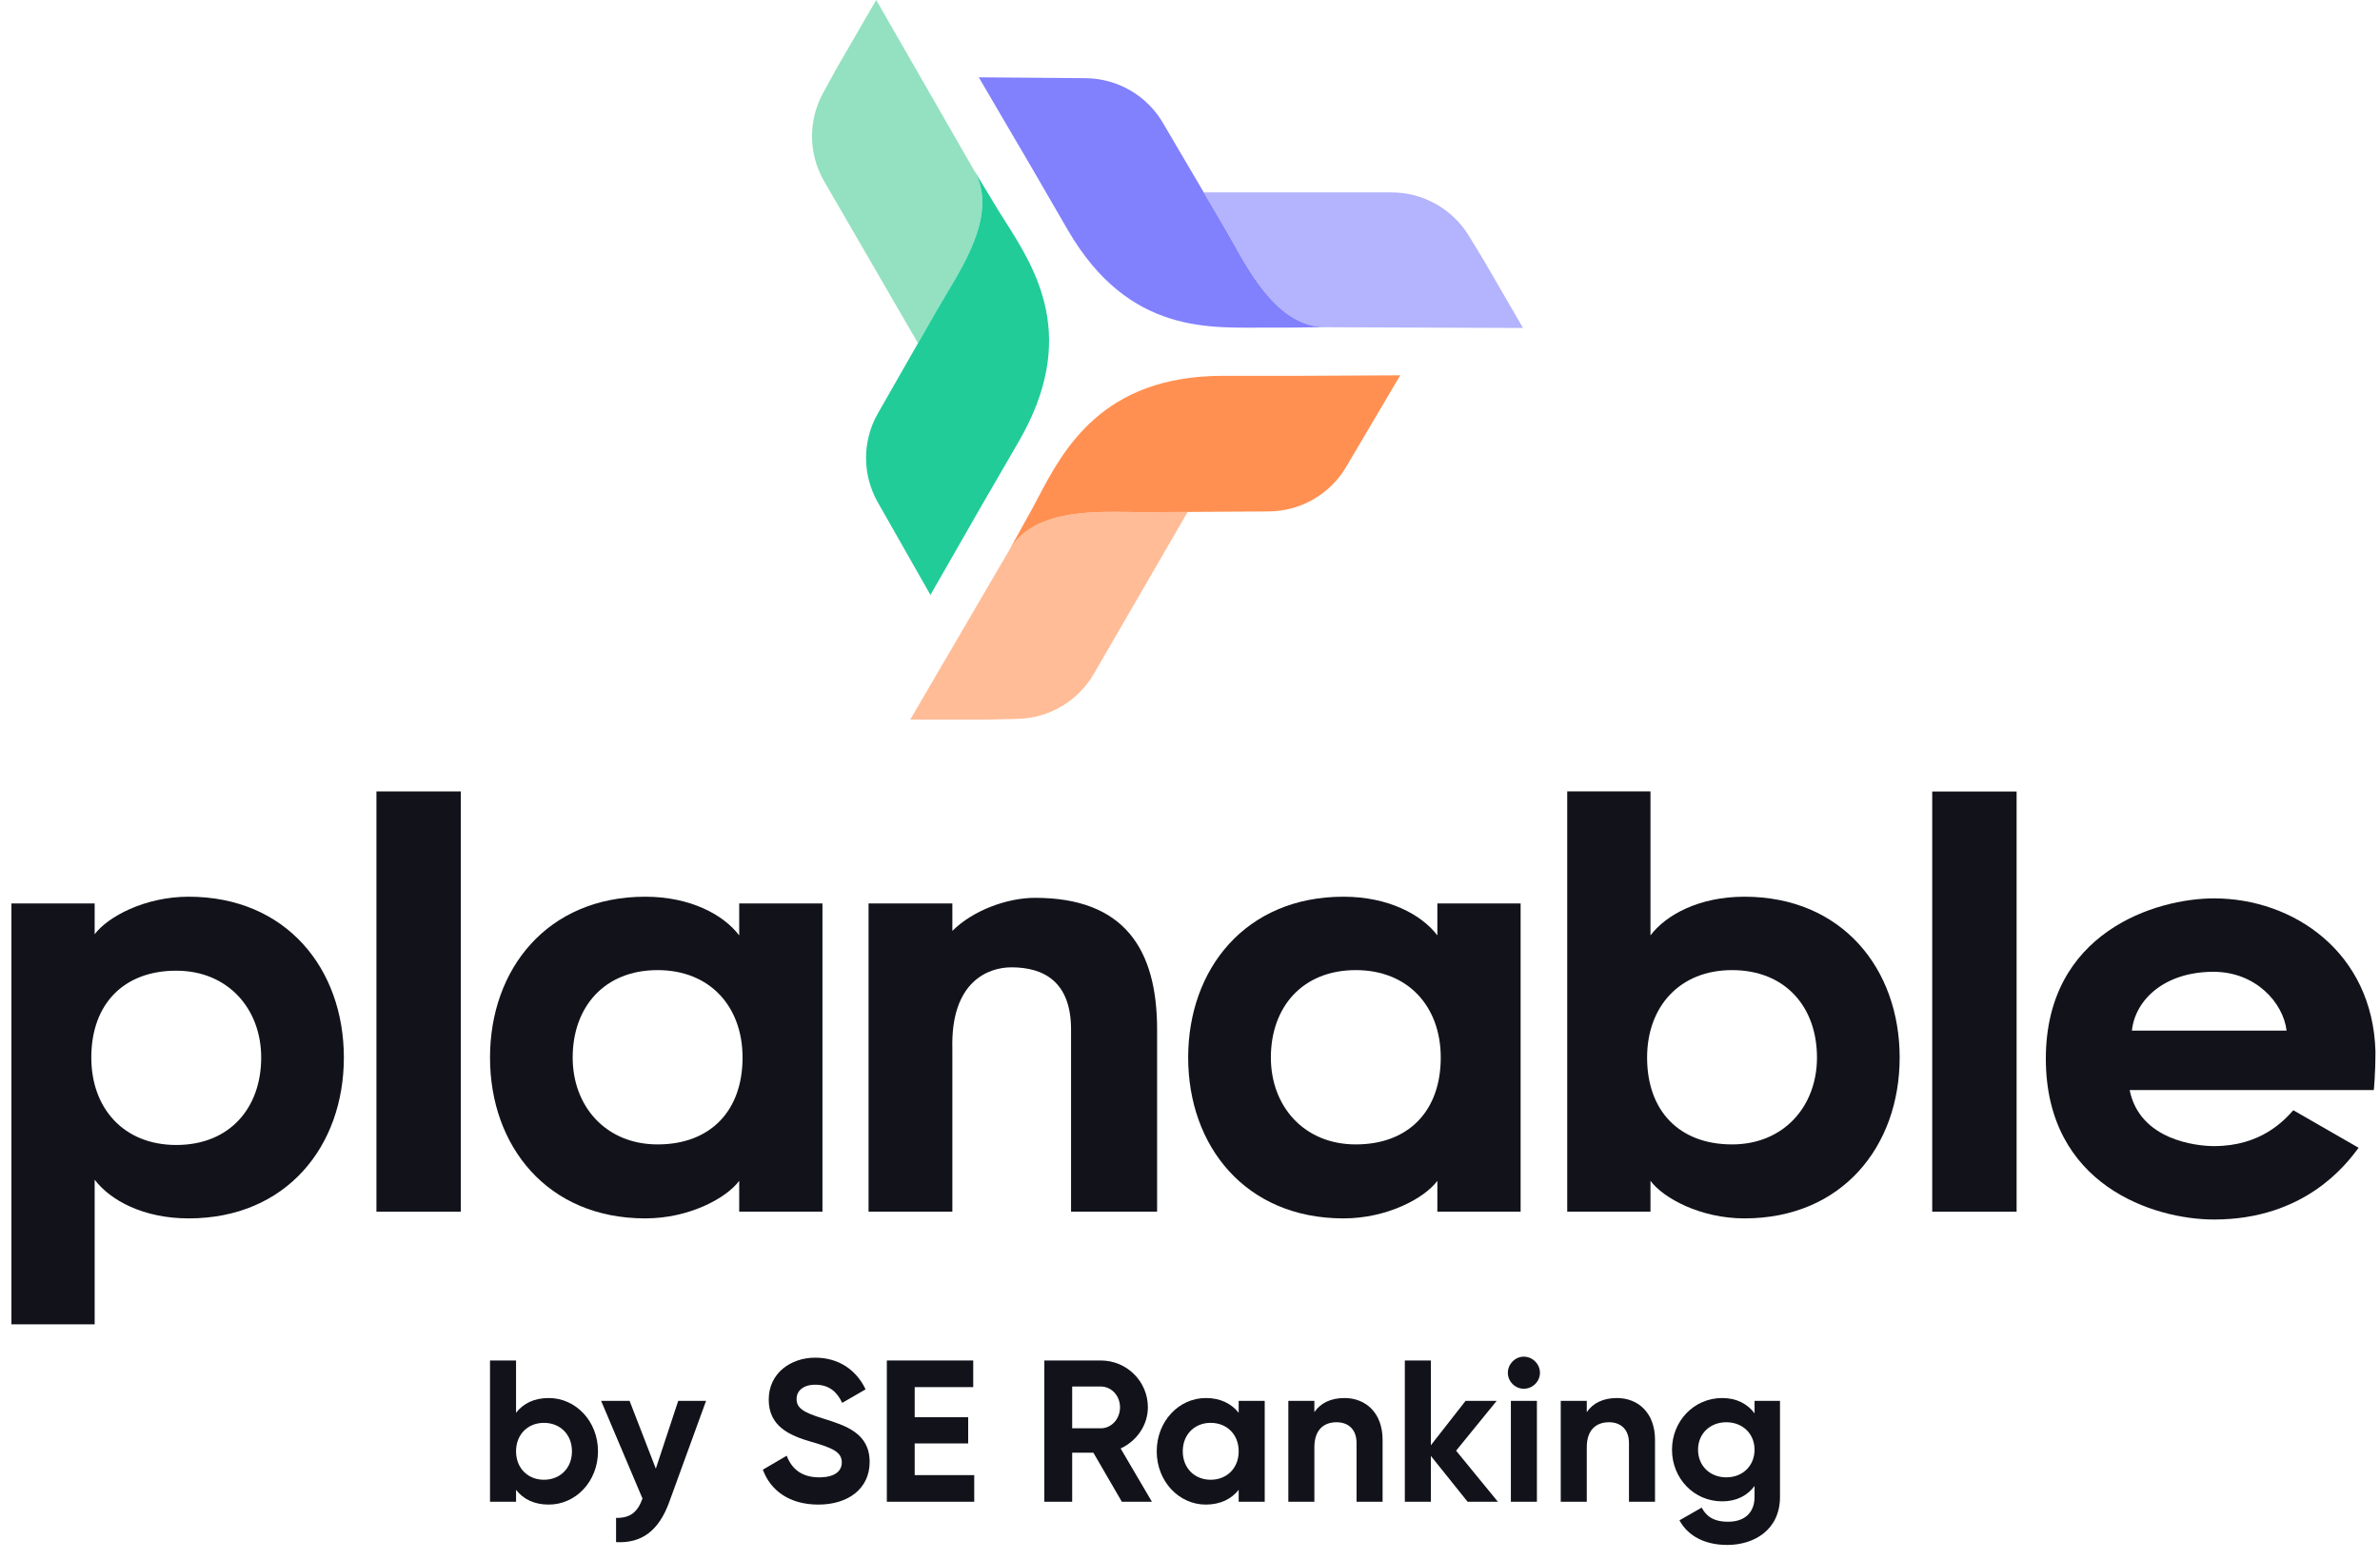
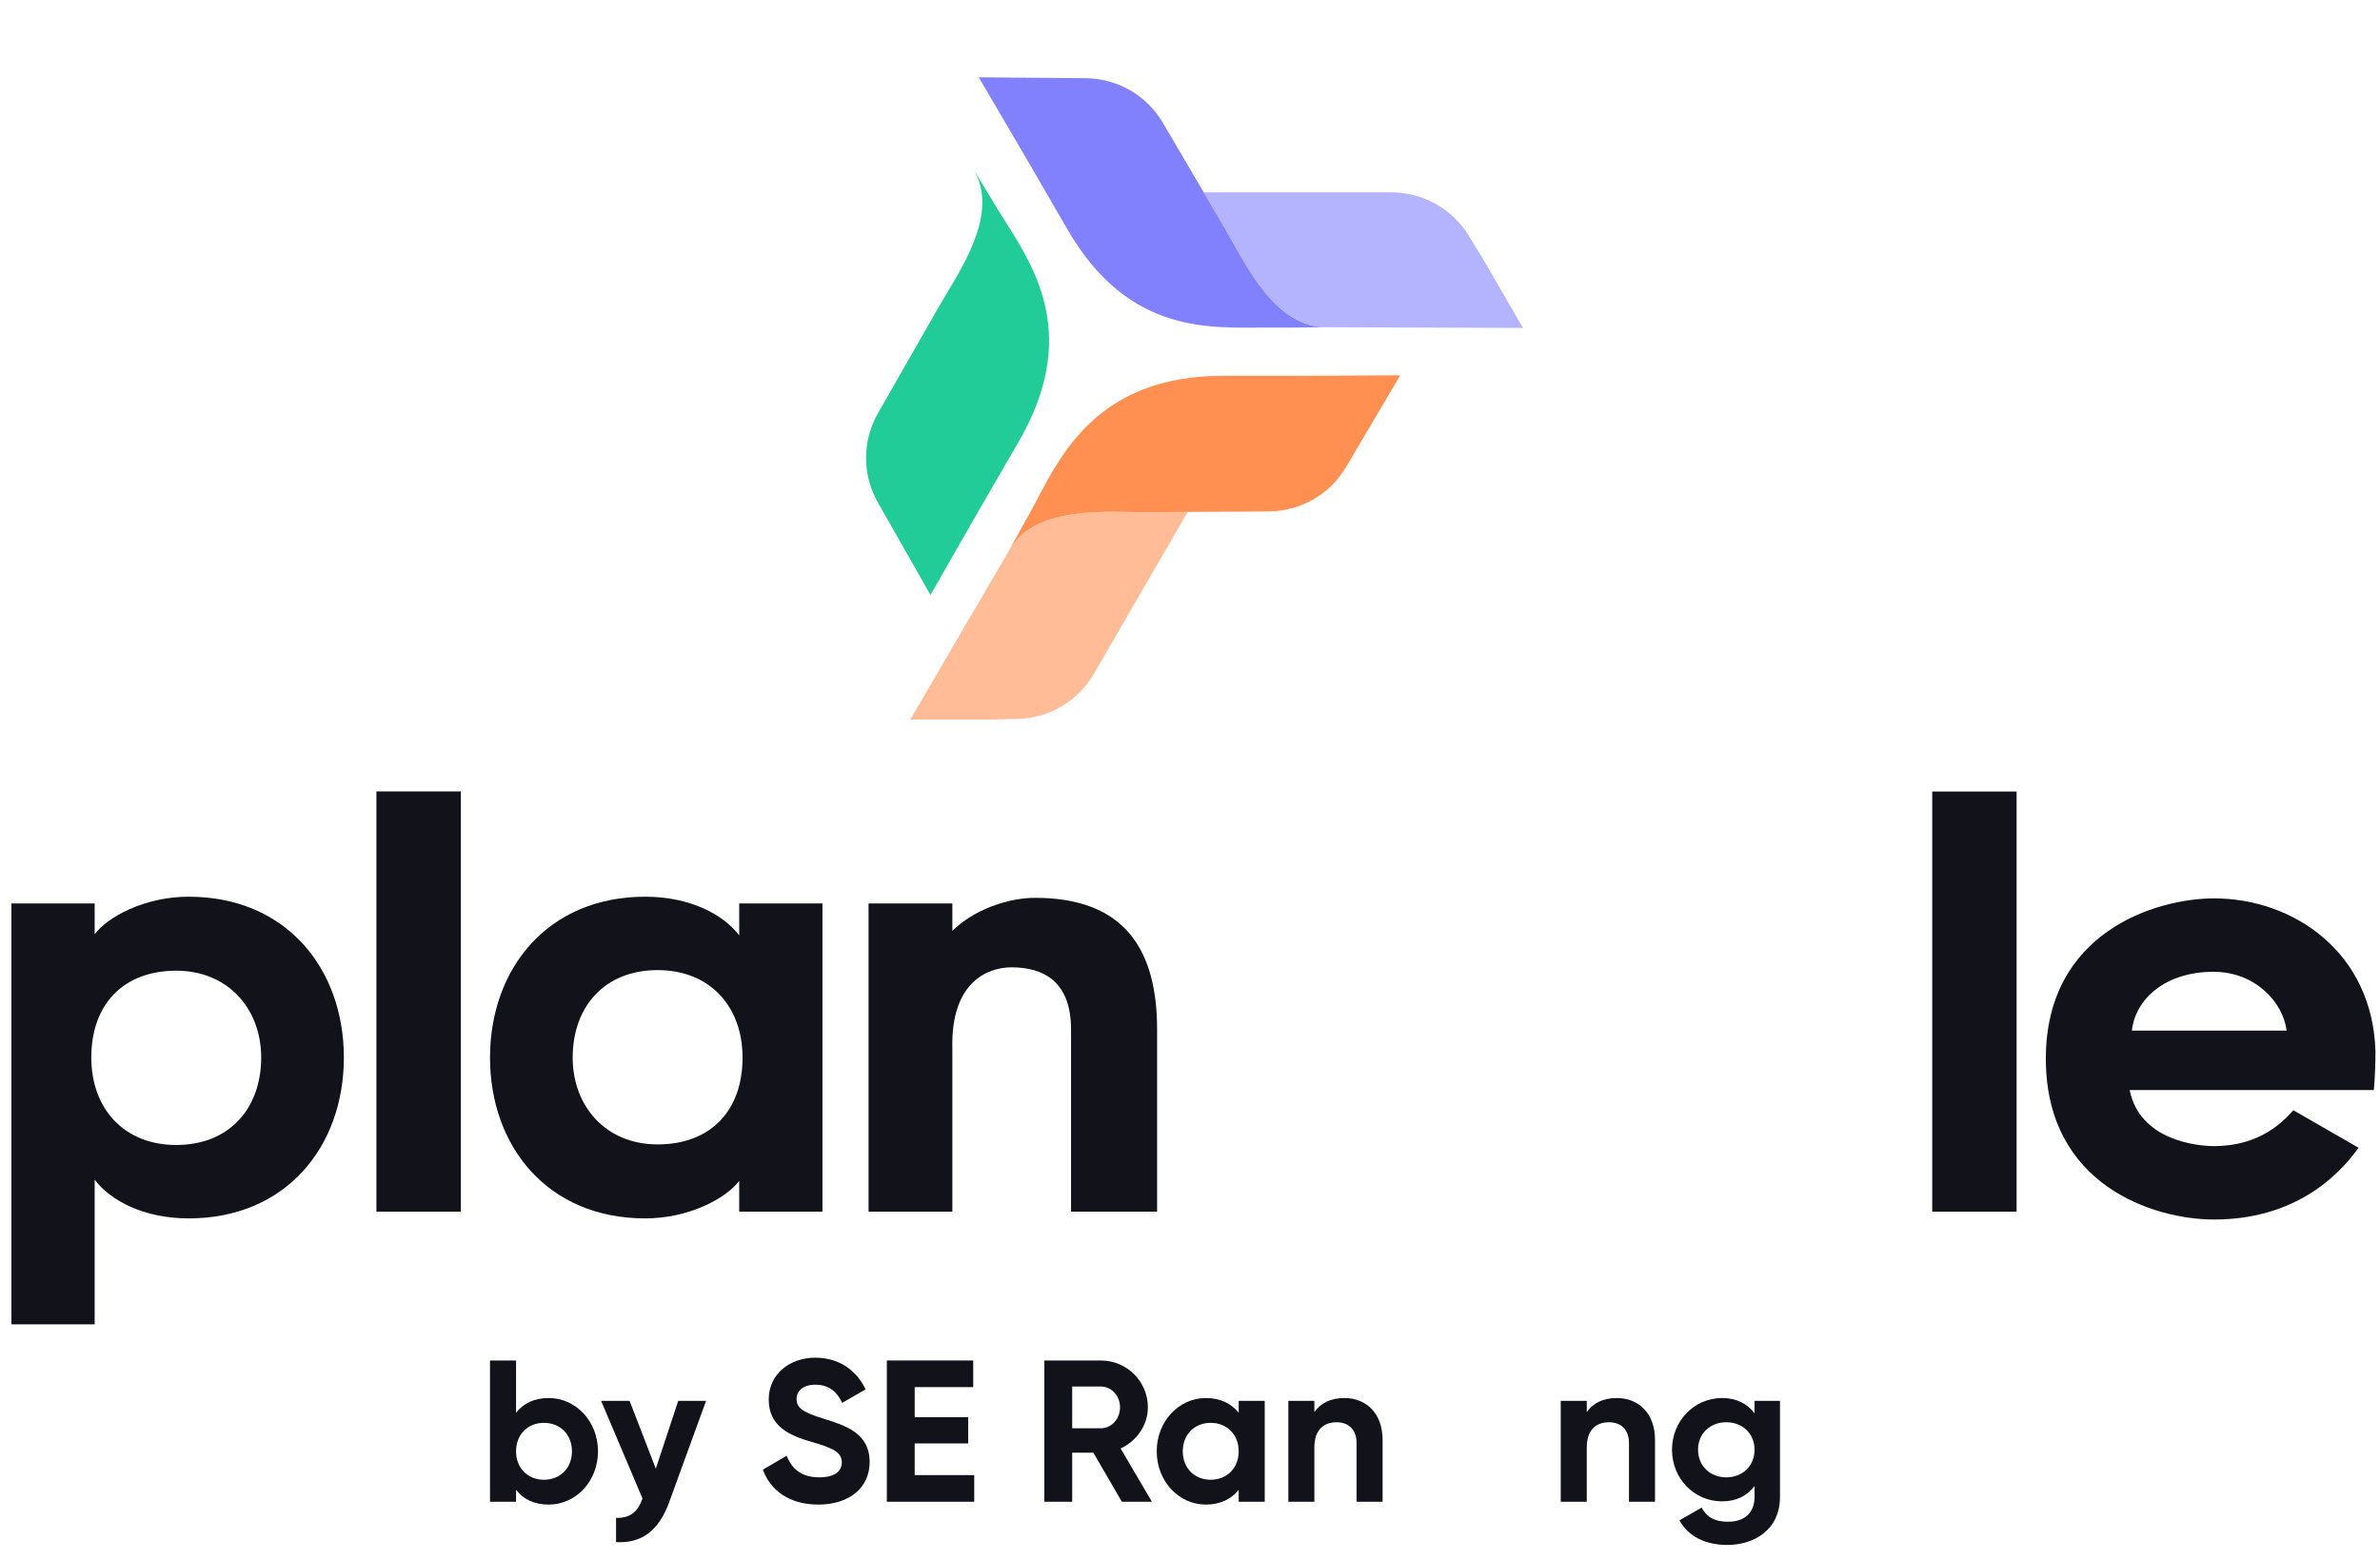
<svg xmlns="http://www.w3.org/2000/svg" width="151" height="99" viewBox="0 0 151 99" fill="none">
  <path d="M34.816 88.717C36.532 88.717 37.94 90.19 37.94 92.098C37.94 94.006 36.532 95.479 34.816 95.479C33.881 95.479 33.202 95.133 32.741 94.544V95.299H31.089V86.335H32.741V89.652C33.202 89.063 33.881 88.717 34.816 88.717ZM34.508 93.903C35.533 93.903 36.288 93.173 36.288 92.098C36.288 91.022 35.533 90.292 34.508 90.292C33.496 90.292 32.741 91.022 32.741 92.098C32.741 93.173 33.496 93.903 34.508 93.903Z" fill="#12131A" />
  <path d="M43.03 88.896H44.797L42.467 95.299C41.801 97.143 40.712 97.95 39.086 97.861V96.324C39.995 96.337 40.456 95.952 40.763 95.094L38.138 88.896H39.944L41.609 93.199L43.03 88.896Z" fill="#12131A" />
  <path d="M51.923 95.479C50.091 95.479 48.888 94.595 48.401 93.263L49.912 92.379C50.232 93.212 50.86 93.75 51.974 93.75C53.037 93.75 53.408 93.302 53.408 92.802C53.408 92.136 52.806 91.88 51.474 91.496C50.104 91.099 48.772 90.522 48.772 88.819C48.772 87.129 50.181 86.156 51.718 86.156C53.191 86.156 54.317 86.911 54.919 88.166L53.434 89.024C53.114 88.346 52.627 87.872 51.718 87.872C50.975 87.872 50.54 88.256 50.54 88.768C50.54 89.319 50.885 89.613 52.243 90.023C53.664 90.471 55.175 90.945 55.175 92.776C55.175 94.454 53.831 95.479 51.923 95.479Z" fill="#12131A" />
  <path d="M58.033 93.609H61.811V95.299H56.266V86.335H61.747V88.025H58.033V89.933H61.426V91.598H58.033V93.609Z" fill="#12131A" />
  <path d="M71.176 95.299L69.37 92.187H68.025V95.299H66.258V86.335H69.844C71.496 86.335 72.828 87.667 72.828 89.306C72.828 90.433 72.123 91.445 71.099 91.918L73.084 95.299H71.176ZM68.025 87.987V90.638H69.844C70.51 90.638 71.06 90.049 71.06 89.306C71.06 88.563 70.51 87.987 69.844 87.987H68.025Z" fill="#12131A" />
  <path d="M78.589 88.896H80.241V95.299H78.589V94.544C78.128 95.12 77.436 95.479 76.501 95.479C74.798 95.479 73.389 94.006 73.389 92.098C73.389 90.19 74.798 88.717 76.501 88.717C77.436 88.717 78.128 89.075 78.589 89.652V88.896ZM76.809 93.903C77.833 93.903 78.589 93.173 78.589 92.098C78.589 91.022 77.833 90.292 76.809 90.292C75.797 90.292 75.041 91.022 75.041 92.098C75.041 93.173 75.797 93.903 76.809 93.903Z" fill="#12131A" />
  <path d="M85.299 88.717C86.656 88.717 87.719 89.665 87.719 91.368V95.299H86.067V91.573C86.067 90.702 85.542 90.254 84.8 90.254C83.993 90.254 83.391 90.727 83.391 91.842V95.299H81.739V88.896H83.391V89.613C83.775 89.037 84.441 88.717 85.299 88.717Z" fill="#12131A" />
-   <path d="M95.034 95.299H93.113L90.782 92.392V95.299H89.13V86.335H90.782V91.713L92.985 88.896H94.957L92.383 92.059L95.034 95.299Z" fill="#12131A" />
-   <path d="M96.678 88.128C96.127 88.128 95.666 87.667 95.666 87.116C95.666 86.565 96.127 86.092 96.678 86.092C97.241 86.092 97.703 86.565 97.703 87.116C97.703 87.667 97.241 88.128 96.678 88.128ZM95.858 95.299V88.896H97.51V95.299H95.858Z" fill="#12131A" />
  <path d="M102.583 88.717C103.94 88.717 105.003 89.665 105.003 91.368V95.299H103.351V91.573C103.351 90.702 102.826 90.254 102.083 90.254C101.276 90.254 100.674 90.727 100.674 91.842V95.299H99.022V88.896H100.674V89.613C101.059 89.037 101.725 88.717 102.583 88.717Z" fill="#12131A" />
  <path d="M111.318 88.896H112.932V94.992C112.932 97.092 111.28 98.04 109.59 98.04C108.219 98.04 107.118 97.515 106.554 96.478L107.963 95.671C108.232 96.17 108.655 96.567 109.641 96.567C110.678 96.567 111.318 96.004 111.318 94.992V94.3C110.87 94.902 110.179 95.274 109.269 95.274C107.451 95.274 106.081 93.801 106.081 91.995C106.081 90.202 107.451 88.717 109.269 88.717C110.179 88.717 110.87 89.088 111.318 89.69V88.896ZM109.525 93.75C110.563 93.75 111.318 93.02 111.318 91.995C111.318 90.984 110.563 90.254 109.525 90.254C108.488 90.254 107.733 90.984 107.733 91.995C107.733 93.02 108.488 93.75 109.525 93.75Z" fill="#12131A" />
  <path fill-rule="evenodd" clip-rule="evenodd" d="M0.725 57.331H6.006V59.287C6.827 58.184 9.183 56.904 11.966 56.904C18.177 56.904 21.817 61.492 21.817 67.111C21.817 72.73 18.177 77.318 11.966 77.318C9.111 77.318 7.006 76.18 6.006 74.864V84.042H0.725V57.331ZM11.182 61.599C7.863 61.599 5.793 63.697 5.793 67.111C5.793 70.347 7.863 72.659 11.182 72.659C14.572 72.659 16.571 70.312 16.571 67.111C16.571 64.017 14.465 61.599 11.182 61.599Z" fill="#12131A" />
  <path d="M23.883 76.892H29.236V50.223H23.883V76.892Z" fill="#12131A" />
  <path fill-rule="evenodd" clip-rule="evenodd" d="M52.181 76.891H46.899V74.935C46.078 76.038 43.722 77.318 40.939 77.318C34.729 77.318 31.089 72.73 31.089 67.111C31.089 61.492 34.729 56.904 40.939 56.904C43.794 56.904 45.9 58.042 46.899 59.358V57.331H52.181V76.891ZM41.724 72.623C45.042 72.623 47.112 70.525 47.112 67.111C47.112 63.874 45.042 61.562 41.724 61.562C38.333 61.562 36.334 63.91 36.334 67.111C36.334 70.205 38.44 72.623 41.724 72.623Z" fill="#12131A" />
  <path d="M65.669 56.975C63.92 56.975 61.743 57.757 60.423 59.073V57.331H55.105V76.891H60.423V66.542C60.316 62.274 62.707 61.385 64.17 61.385C66.24 61.385 67.953 62.31 67.953 65.333V76.891H73.413V65.333C73.413 60.247 71.343 56.975 65.669 56.975Z" fill="#12131A" />
-   <path fill-rule="evenodd" clip-rule="evenodd" d="M96.476 76.891H91.194V74.935C90.373 76.038 88.018 77.318 85.234 77.318C79.024 77.318 75.384 72.73 75.384 67.111C75.384 61.492 79.024 56.904 85.234 56.904C88.089 56.904 90.195 58.042 91.194 59.358V57.331H96.476V76.891ZM86.02 72.623C89.339 72.623 91.409 70.525 91.409 67.111C91.409 63.874 89.339 61.562 86.02 61.562C82.629 61.562 80.631 63.91 80.631 67.111C80.631 70.205 82.736 72.623 86.02 72.623Z" fill="#12131A" />
-   <path fill-rule="evenodd" clip-rule="evenodd" d="M104.715 74.935V76.891H99.433V50.219H104.715V59.357C105.714 58.041 107.82 56.904 110.675 56.904C116.885 56.904 120.525 61.491 120.525 67.111C120.525 72.73 116.885 77.318 110.675 77.318C107.892 77.318 105.536 76.037 104.715 74.935ZM109.89 61.562C106.571 61.562 104.501 63.874 104.501 67.11C104.501 70.525 106.571 72.623 109.89 72.623C113.173 72.623 115.279 70.204 115.279 67.11C115.279 63.91 113.281 61.562 109.89 61.562Z" fill="#12131A" />
  <path d="M122.591 76.892H127.944V50.229H122.591V76.892Z" fill="#12131A" />
  <path fill-rule="evenodd" clip-rule="evenodd" d="M149.642 72.836C148.857 73.903 146.216 77.389 140.47 77.389C136.651 77.389 129.799 75.219 129.799 67.181C129.799 59.144 136.794 57.01 140.47 57.01C145.502 57.01 150.534 60.424 150.712 66.719C150.712 68.213 150.606 69.173 150.606 69.173H135.117C135.759 72.374 139.399 72.73 140.47 72.73C143.432 72.73 144.895 71.129 145.502 70.454L149.642 72.836ZM145.074 65.403C144.859 63.625 143.111 61.669 140.434 61.669C137.365 61.669 135.473 63.411 135.259 65.403H145.074Z" fill="#12131A" />
  <path d="M57.751 45.662C58.263 44.777 59.668 42.378 61.069 39.983C62.368 37.764 63.619 35.626 64.027 34.922C65.491 32.394 69.111 32.45 71.737 32.491C72.145 32.498 72.528 32.504 72.876 32.499L75.352 32.487L69.398 42.763C68.397 44.491 66.564 45.574 64.562 45.62L62.745 45.662H57.751Z" fill="#FFBC97" />
  <path d="M85.403 29.636L88.838 23.817L82.382 23.849L82.382 23.849H77.59C69.921 23.849 67.457 28.542 65.821 31.656C65.6 32.076 65.395 32.467 65.194 32.814C64.542 33.989 64.026 34.922 64.026 34.922C65.491 32.394 69.111 32.45 71.736 32.491C72.144 32.498 72.528 32.504 72.876 32.499L75.351 32.487L80.494 32.455C82.514 32.442 84.379 31.372 85.403 29.636Z" fill="#FF9052" />
-   <path d="M55.591 0C56.104 0.885 57.487 3.297 58.868 5.704C60.147 7.934 61.379 10.083 61.787 10.787C63.252 13.315 61.393 16.411 60.045 18.656C59.835 19.005 59.638 19.333 59.468 19.635L58.241 21.778L52.287 11.501C51.286 9.773 51.262 7.65 52.222 5.9L53.094 4.31L55.591 0Z" fill="#93E1C1" />
  <path d="M63.729 13.969C63.474 13.569 63.237 13.196 63.036 12.849C62.34 11.699 61.788 10.788 61.788 10.788C63.253 13.316 61.394 16.412 60.045 18.657C59.836 19.006 59.639 19.334 59.468 19.636L58.242 21.779L55.698 26.233C54.699 27.982 54.697 30.127 55.693 31.878L59.032 37.753L62.233 32.165L64.629 28.03C68.463 21.412 65.736 17.124 63.729 13.969Z" fill="#21CC99" />
  <path d="M96.627 20.812C95.601 20.812 92.813 20.8 90.031 20.788C87.453 20.777 84.97 20.766 84.154 20.766C81.225 20.766 79.464 17.614 78.187 15.328C77.989 14.972 77.802 14.638 77.624 14.34L76.376 12.21L88.283 12.21C90.285 12.21 92.143 13.25 93.184 14.954L94.129 16.502L96.627 20.812Z" fill="#B3B3FE" />
  <path d="M68.873 4.961L62.098 4.906L65.353 10.462L67.749 14.598C71.66 21.329 76.922 20.767 80.426 20.79C80.927 20.793 81.355 20.79 81.757 20.79C83.104 20.765 84.154 20.767 84.154 20.767C81.225 20.767 79.464 17.615 78.187 15.328C77.988 14.973 77.802 14.639 77.624 14.341L76.375 12.211L73.776 7.789C72.755 6.051 70.893 4.977 68.873 4.961Z" fill="#8180FD" />
</svg>